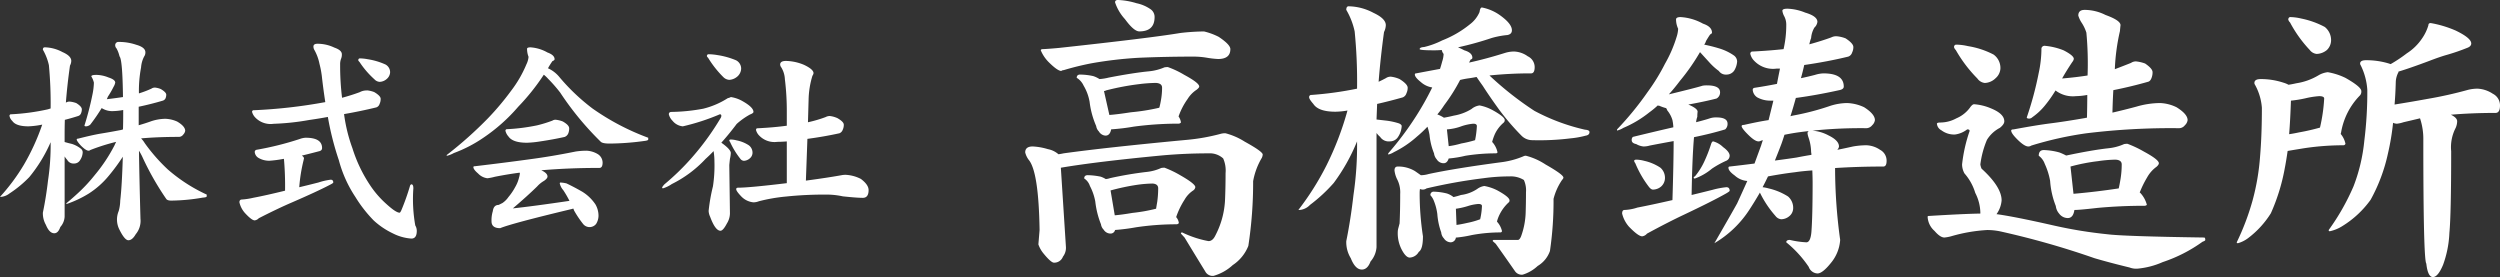
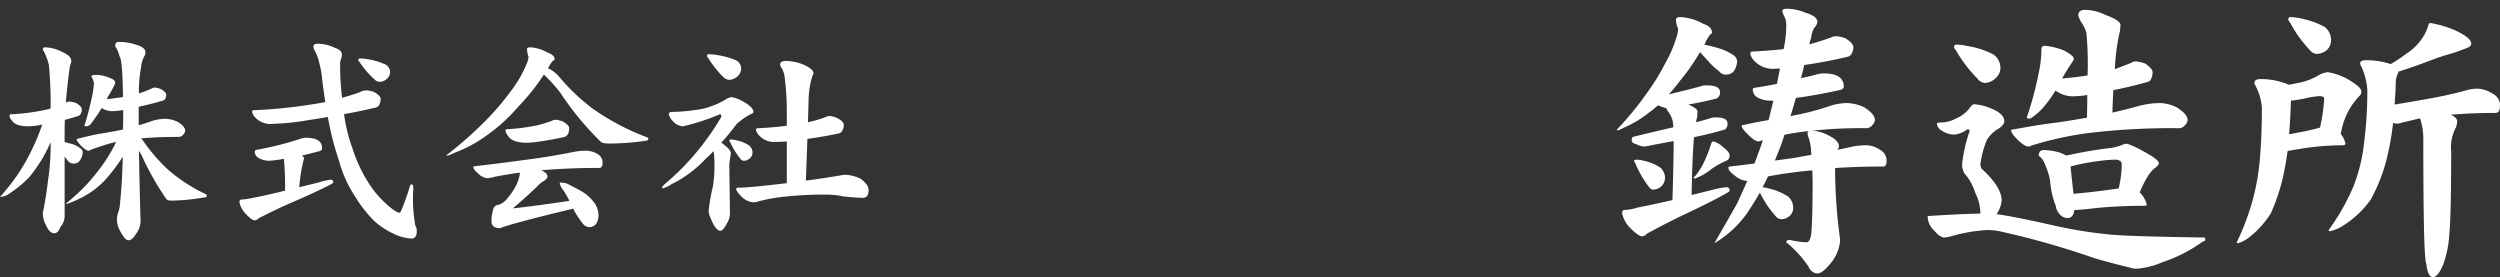
<svg xmlns="http://www.w3.org/2000/svg" width="260.841" height="28.907" viewBox="0 0 260.841 28.907">
  <rect x="0" y="0" width="260.841" height="28.907" fill="#333333" stroke="none" />
  <g id="h_logo" transform="translate(-93.503 -294.374)">
    <path id="パス_12256" data-name="パス 12256" d="M100.758,304.972a2.77,2.77,0,0,1,.7.157q.583.36.583.652a1.058,1.058,0,0,1-.089.427.469.469,0,0,1-.292.269q-.7.224-1.393.4-.022.831-.022,1.573v.741q.381.112.763.2a2.9,2.9,0,0,1,.9.472.5.5,0,0,1,.224.381,1.564,1.564,0,0,1-.269.832.706.706,0,0,1-.629.359.741.741,0,0,1-.719-.382,2.138,2.138,0,0,1-.269-.359v6.289a1.751,1.751,0,0,1-.45,1.078q-.224.651-.629.651-.516,0-.875-.876a2.417,2.417,0,0,1-.315-1.28q.337-1.617.539-3.369a24.634,24.634,0,0,0,.27-3.976,15.282,15.282,0,0,1-2.224,3.639,11.849,11.849,0,0,1-2.066,1.707,1.663,1.663,0,0,1-.9.359H93.5A20.444,20.444,0,0,0,96,311.553a23.065,23.065,0,0,0,1.909-4.178,8.579,8.579,0,0,1-1.438.18q-1.3,0-1.684-.561a.964.964,0,0,1-.292-.517.158.158,0,0,1,.179-.18,22.451,22.451,0,0,0,3.819-.516c.1-.031.2-.06.292-.09a42.292,42.292,0,0,0-.18-4.515,5.69,5.69,0,0,0-.629-1.617c0-.165.067-.247.2-.247a4.055,4.055,0,0,1,1.842.494q.921.4.921.921a1.12,1.12,0,0,1-.135.494q-.292,2.067-.427,3.863a.707.707,0,0,1,.382-.112m2.718-2.785a3.492,3.492,0,0,1,1.348.27q.7.223.7.539a1.3,1.3,0,0,1-.18.449,8.838,8.838,0,0,1-.584,1.011c-.03.075-.067.165-.112.269q.944-.113,1.685-.225-.047-3.908-.36-4.245a3.244,3.244,0,0,0-.314-.831.463.463,0,0,1-.135-.292.337.337,0,0,1,.382-.382,5.535,5.535,0,0,1,1.8.292q.965.27.965.787a.728.728,0,0,1-.134.449,2.925,2.925,0,0,0-.315,1.123,13.047,13.047,0,0,0-.224,2.718,10.944,10.944,0,0,0,1.3-.494.633.633,0,0,1,.382-.113,2.11,2.11,0,0,1,.607.157c.374.225.561.419.561.584a1.014,1.014,0,0,1-.067.36.465.465,0,0,1-.315.269q-1.212.36-2.493.629v1.932q.7-.2,1.325-.427a4.883,4.883,0,0,1,1.46-.247,3.272,3.272,0,0,1,1.236.292c.553.329.831.651.831.966a.726.726,0,0,1-.2.382.564.564,0,0,1-.427.247q-2.247,0-3.976.157a2.715,2.715,0,0,1,.382.494,18.217,18.217,0,0,0,2.4,2.74,16.821,16.821,0,0,0,4.066,2.628v.18c0,.075-.135.12-.4.135a20.088,20.088,0,0,1-3.3.314q-.428,0-.539-.2a29.285,29.285,0,0,1-2.516-4.447q-.135-.27-.314-.562.043,2.9.157,7.1a2.176,2.176,0,0,1-.494,1.617q-.36.628-.764.629t-.988-1.213a2.3,2.3,0,0,1-.023-1.842,4.39,4.39,0,0,0,.158-1.078q.178-1.5.269-4.582a20.044,20.044,0,0,1-1.437,1.954,8.928,8.928,0,0,1-2.112,1.887,11.328,11.328,0,0,1-2.336,1.1v-.09q.518-.426,1.011-.876a16.472,16.472,0,0,0,1.932-2.044,16.79,16.79,0,0,0,2.066-3.1c.06-.135.12-.262.18-.382a20.768,20.768,0,0,0-2.7.854.241.241,0,0,1-.179.067q-.27,0-.809-.539c-.284-.314-.427-.524-.427-.629,0-.059.053-.09.158-.09q1.392-.358,2.291-.516.854-.135,2.156-.382a1.308,1.308,0,0,0,.225-.067c.014-.495.022-1,.022-1.528v-.494a6.326,6.326,0,0,1-.988.112,2.04,2.04,0,0,1-1.258-.314,18.852,18.852,0,0,1-1.191,1.729.764.764,0,0,1-.426.18q-.18,0-.18-.09a30.922,30.922,0,0,0,.831-3.212A7.04,7.04,0,0,0,103.3,303a2.193,2.193,0,0,0-.269-.652c0-.1.149-.157.449-.157" fill="#fff" />
    <path id="パス_12257" data-name="パス 12257" d="M125.4,308.745q1.707,0,1.707,1.078,0,.27-.337.337-.943.248-1.774.449c.149.1.224.2.224.292-.015.06-.03.127-.045.2a16.95,16.95,0,0,0-.449,2.808q.943-.224,2-.494a6.63,6.63,0,0,1,1.28-.292c.18,0,.27.1.27.292q0,.068-.36.247-1.28.674-3.975,1.842-1.461.628-3.437,1.639a.7.7,0,0,1-.426.225q-.315,0-1.034-.786a2.512,2.512,0,0,1-.561-1.1c0-.194.09-.292.269-.292a7.283,7.283,0,0,0,1.168-.179q1.326-.248,3.325-.742a32.666,32.666,0,0,0-.113-3.279.062.062,0,0,1-.022-.045,12.009,12.009,0,0,1-1.483.2,2.2,2.2,0,0,1-1.145-.292.788.788,0,0,1-.4-.606.231.231,0,0,1,.2-.247,31.739,31.739,0,0,0,4.492-1.123,2.147,2.147,0,0,1,.629-.135m6.379-4.941a2.841,2.841,0,0,1,.763.179q.675.4.674.7a1.192,1.192,0,0,1-.112.539.544.544,0,0,1-.337.359q-1.64.4-3.369.7a16.661,16.661,0,0,0,.876,3.572,15.005,15.005,0,0,0,1.819,3.818,10.008,10.008,0,0,0,1.707,1.977q1.011.921,1.393.92c.045,0,.1-.082.18-.247a24.358,24.358,0,0,0,.92-2.6c.045-.075.09-.112.135-.112q.2,0,.2.426a15.75,15.75,0,0,0,.2,3.864,1.1,1.1,0,0,1,.158.561q0,.809-.562.809a5,5,0,0,1-1.931-.539,8.073,8.073,0,0,1-2-1.348,13.8,13.8,0,0,1-1.91-2.448,12.922,12.922,0,0,1-1.729-3.841,29.986,29.986,0,0,1-1.146-4.515q-.966.18-1.931.315a25.733,25.733,0,0,1-3.729.4,2.21,2.21,0,0,1-1.909-.651,1.339,1.339,0,0,1-.337-.584.159.159,0,0,1,.18-.18,53.545,53.545,0,0,0,7.367-.831.138.138,0,0,0,.09-.022q-.18-1.146-.337-2.494a9.6,9.6,0,0,0-.27-1.5,4.933,4.933,0,0,0-.516-1.416.708.708,0,0,1-.113-.381c0-.195.143-.292.427-.292a4.043,4.043,0,0,1,1.752.4c.525.18.786.412.786.7a1.1,1.1,0,0,1-.067.427,1.59,1.59,0,0,0-.112.651,27.527,27.527,0,0,0,.2,3.459q.988-.268,1.842-.584a1.468,1.468,0,0,1,.741-.179m-.719-3.347a4.769,4.769,0,0,1,.831.09,7.17,7.17,0,0,1,1.819.539.918.918,0,0,1,.5.831.974.974,0,0,1-.337.674,1.18,1.18,0,0,1-.742.314.8.8,0,0,1-.561-.269,9.243,9.243,0,0,1-1.55-1.8c-.09-.09-.135-.157-.135-.2.015-.12.076-.18.18-.18" fill="#fff" />
    <path id="パス_12258" data-name="パス 12258" d="M148.825,299.312a4.131,4.131,0,0,1,1.8.539q.741.27.741.7c0,.076-.075.143-.224.2a8.063,8.063,0,0,0-.45.718.02.02,0,0,0-.022.023,3.345,3.345,0,0,1,1.235.966,21.116,21.116,0,0,0,3.414,3.234,25.224,25.224,0,0,0,5.818,3.055v.179c0,.076-.143.127-.427.158a27.65,27.65,0,0,1-3.594.269q-.764,0-.943-.2a31.238,31.238,0,0,1-4.223-5.121,15.141,15.141,0,0,0-1.258-1.438,3.831,3.831,0,0,0-.449-.426,22.731,22.731,0,0,1-2.673,3.346,18.192,18.192,0,0,1-3.638,3.235,14.048,14.048,0,0,1-3.078,1.594,2.83,2.83,0,0,1-.741.292v-.089a41.192,41.192,0,0,0,4.313-3.841,28.365,28.365,0,0,0,2.4-2.853,12.335,12.335,0,0,0,1.6-2.762,2.218,2.218,0,0,0,.224-.787,2.41,2.41,0,0,1-.157-.831c0-.1.112-.157.337-.157m5.84,10.781a2.5,2.5,0,0,1,1.168.337,1.057,1.057,0,0,1,.539.9q0,.561-.337.561-3.213,0-6.064.247.651.293.651.652,0,.2-.359.449a2.9,2.9,0,0,0-.719.584q-1.034,1.011-2.538,2.291,2.11-.225,5.907-.786a10.073,10.073,0,0,0-.651-1.123,1.558,1.558,0,0,1-.36-.7.079.079,0,0,1,.09-.089,3.49,3.49,0,0,1,.607.089q.809.383,1.662.876a4.468,4.468,0,0,1,1.37,1.326,2.394,2.394,0,0,1,.314,1.19,1.65,1.65,0,0,1-.247.831.864.864,0,0,1-1.37,0,10.632,10.632,0,0,1-.921-1.37c-.03-.075-.059-.149-.09-.225-.059.015-.112.031-.157.045q-6.267,1.5-7.479,2-.9,0-.9-.718a3.281,3.281,0,0,1,.135-1.056c.059-.435.262-.651.606-.651l.4-.2a2.4,2.4,0,0,0,.629-.629,5.934,5.934,0,0,0,.7-1.033,3.646,3.646,0,0,0,.4-.988,2.179,2.179,0,0,0,.09-.472.064.064,0,0,1-.023-.045q-1.212.158-2.583.427a5.353,5.353,0,0,1-.786.157,1.6,1.6,0,0,1-.965-.494q-.5-.426-.495-.674c0-.059.06-.089.18-.089q3.234-.383,5.66-.719,2.381-.315,4.807-.809a7.514,7.514,0,0,1,1.123-.09m-3.212-3.234a2.867,2.867,0,0,1,.764.18q.674.383.674.718a1.4,1.4,0,0,1-.09.517.677.677,0,0,1-.382.382q-1.214.27-2.583.472a10.565,10.565,0,0,1-1.348.134q-1.482,0-1.931-.651a1.373,1.373,0,0,1-.315-.584.159.159,0,0,1,.18-.18,20.312,20.312,0,0,0,3.122-.4,13.394,13.394,0,0,0,1.6-.494.549.549,0,0,1,.314-.09" fill="#fff" />
    <path id="パス_12259" data-name="パス 12259" d="M169.759,304.5a3.49,3.49,0,0,1,1.257.45q1.1.628,1.1,1.1,0,.135-.359.27a7.355,7.355,0,0,0-1.393.988q-.809,1.078-1.6,1.954.988.7.989,1.078a3.165,3.165,0,0,1-.09.607q-.068.606-.068.674l.068,5.031a2.052,2.052,0,0,1-.315,1.033q-.4.764-.674.764-.538,0-1.078-1.46a1.593,1.593,0,0,1-.157-.607,18.5,18.5,0,0,1,.449-2.56,14.323,14.323,0,0,0,.157-2.583,6.8,6.8,0,0,0-.089-1.1q-.428.45-.831.809a12.264,12.264,0,0,1-3.527,2.628,3.339,3.339,0,0,1-.921.449.089.089,0,0,1-.09-.068c0-.059.082-.179.248-.359a25.173,25.173,0,0,0,2.9-2.83,27.291,27.291,0,0,0,2.92-4.02.6.6,0,0,0,.112-.27c0-.12-.053-.18-.157-.18a23.017,23.017,0,0,1-3.863,1.258,1.561,1.561,0,0,1-1.078-.584,1.416,1.416,0,0,1-.382-.674c0-.165.1-.247.292-.247a19.187,19.187,0,0,0,3.3-.337,8.462,8.462,0,0,0,2.56-1.1,1.018,1.018,0,0,0,.315-.113m-2.314-4.469a6.057,6.057,0,0,1,.921.09,8.1,8.1,0,0,1,1.932.539.973.973,0,0,1,.539.876,1.137,1.137,0,0,1-.382.808,1.4,1.4,0,0,1-.854.36.95.95,0,0,1-.606-.27,10.645,10.645,0,0,1-1.6-2.021c-.09-.09-.135-.158-.135-.2.015-.12.076-.179.18-.179m2.314,8.894a2.616,2.616,0,0,1,.606.09,3.578,3.578,0,0,1,1.28.517.959.959,0,0,1,.382.808.775.775,0,0,1-.292.562.993.993,0,0,1-.606.247.5.5,0,0,1-.382-.225,8.387,8.387,0,0,1-1.056-1.729.48.48,0,0,1-.09-.18c.015-.059.068-.09.158-.09m10.354-2.448a2.574,2.574,0,0,1,.786.225q.652.381.652.673a1.2,1.2,0,0,1-.113.54.617.617,0,0,1-.337.359q-1.638.359-3.346.584l-.158,4.357q2.359-.315,3.819-.584a2.768,2.768,0,0,1,.314-.022,3.907,3.907,0,0,1,1.6.427q.809.606.809,1.168,0,.809-.607.808t-2.089-.157a7.892,7.892,0,0,0-1.505-.18,38.639,38.639,0,0,0-4.4.2,18,18,0,0,0-2.853.495,1.552,1.552,0,0,1-.561.112,2.022,2.022,0,0,1-1.258-.607q-.538-.561-.539-.763c0-.105.06-.158.18-.158q1.167,0,5.076-.471h.022v-4.358c-.389.031-.718.045-.988.045a2.2,2.2,0,0,1-1.909-.674,1.259,1.259,0,0,1-.315-.561c0-.12.053-.18.158-.18q1.752-.088,3.054-.269V306.1a27.2,27.2,0,0,0-.2-3.459,2.577,2.577,0,0,0-.449-1.347.737.737,0,0,1-.045-.18q0-.383.607-.382a5.064,5.064,0,0,1,1.864.4q1.011.473,1.011.876a.6.6,0,0,1-.113.27,9.087,9.087,0,0,0-.4,2.471l-.067,2.38a13.288,13.288,0,0,0,1.841-.539.955.955,0,0,1,.472-.112" fill="#fff" />
-     <path id="パス_12260" data-name="パス 12260" d="M201.25,309.655a6.546,6.546,0,0,1,1.594.282,2.315,2.315,0,0,1,1.094.531q.249-.031.531-.094,4.53-.624,12.844-1.406a20.927,20.927,0,0,0,3.531-.625,1.594,1.594,0,0,1,.531-.063,7.062,7.062,0,0,1,2,.875q1.875,1.032,1.875,1.344a.953.953,0,0,1-.093.344,7.216,7.216,0,0,0-.907,2.437,43.692,43.692,0,0,1-.5,6.75,4.3,4.3,0,0,1-1.625,2,4.936,4.936,0,0,1-2,1.125.868.868,0,0,1-.875-.468q-1-1.626-2.156-3.532l-.375-.406a.11.11,0,0,1,.125-.125,10.759,10.759,0,0,0,2.75.906q.437,0,.719-.593a8.85,8.85,0,0,0,1-3.594q.062-1.344.062-2.906a3.114,3.114,0,0,0-.25-1.532,2.079,2.079,0,0,0-1.531-.531q-2.437,0-4.875.219-6.876.656-10.531,1.281l.531,8.281a1.515,1.515,0,0,1-.313,1,.963.963,0,0,1-.937.625q-.313,0-1.125-1a3.077,3.077,0,0,1-.5-.906l.125-1.5q-.094-6.061-1.125-7.312a2.126,2.126,0,0,1-.375-.782q0-.624.781-.625m16.844-9.375q-2.97,0-5.844.125a42,42,0,0,0-4.812.563,29.191,29.191,0,0,0-2.938.719c-.168.021-.25.052-.25.093q-.406,0-1.344-.937a3.814,3.814,0,0,1-.812-1.219c0-.083.082-.125.25-.125.437-.021.988-.062,1.656-.125q9.5-1.03,12.688-1.562a23.154,23.154,0,0,1,2.437-.157,6.825,6.825,0,0,1,1.532.563q1.218.813,1.218,1.281,0,1.032-1.281,1.031a9.528,9.528,0,0,1-1.125-.125,8.459,8.459,0,0,0-1.375-.125m-11.875,1.875a6.688,6.688,0,0,1,1.344.157,2.783,2.783,0,0,1,.656.312,5.483,5.483,0,0,0,.969-.156q2.592-.5,4.219-.656A5.421,5.421,0,0,0,215,301.4a2.707,2.707,0,0,1,.344-.031,9.434,9.434,0,0,1,1.719.813q1.562.843,1.562,1.218c0,.084-.093.2-.281.344a3.136,3.136,0,0,0-.937.969,7.218,7.218,0,0,0-.938,1.812,1.377,1.377,0,0,1,.25.625.3.3,0,0,1-.25.125,35,35,0,0,0-4.687.313,21.636,21.636,0,0,1-2.344.281q-.126.657-.594.656a.865.865,0,0,1-.688-.437,1,1,0,0,1-.281-.563,8.929,8.929,0,0,1-.687-2.531,4.993,4.993,0,0,0-.625-1.687,1.861,1.861,0,0,0-.719-.813q0-.344.375-.344m.781,10.5a7.424,7.424,0,0,1,1.344.157,2.51,2.51,0,0,1,.531.25,1.751,1.751,0,0,0,.438-.094,37.528,37.528,0,0,1,3.875-.656,4.745,4.745,0,0,0,1.469-.407,2.182,2.182,0,0,1,.343-.031,10.677,10.677,0,0,1,1.688.813c1.019.583,1.531.99,1.531,1.218a.5.5,0,0,1-.219.344,2.842,2.842,0,0,0-.906.969,8.176,8.176,0,0,0-.875,1.812,1.137,1.137,0,0,1,.281.625.3.3,0,0,1-.25.125,28.546,28.546,0,0,0-4.218.313,21.291,21.291,0,0,1-2.188.281.473.473,0,0,1-.469.375.843.843,0,0,1-.719-.406,1,1,0,0,1-.281-.563,9.1,9.1,0,0,1-.594-2.375,5.656,5.656,0,0,0-.562-1.625,1.48,1.48,0,0,0-.594-.781q0-.344.375-.344m2.25-6.281q.845-.061,2.25-.281a21.729,21.729,0,0,0,2.938-.469l.031-.031c.063-.229.113-.469.156-.719a7.272,7.272,0,0,0,.125-1.344c0-.312-.218-.478-.656-.5a15.453,15.453,0,0,0-1.719.125,26.332,26.332,0,0,0-3.469.657.489.489,0,0,1-.187.062h-.031Zm.563,10.469c.5-.041,1.113-.125,1.844-.25a17.558,17.558,0,0,0,2.468-.438c.041-.25.082-.5.125-.75a10.535,10.535,0,0,0,.094-1.375c0-.312-.2-.478-.594-.5a12.82,12.82,0,0,0-1.562.125,23.53,23.53,0,0,0-2.813.594Zm.281-22.469a7.713,7.713,0,0,1,2,.344,3.964,3.964,0,0,1,1.5.656.977.977,0,0,1,.375.781q0,1.5-1.594,1.5-.562,0-1.5-1.281a4.848,4.848,0,0,1-1.031-1.75c0-.146.082-.229.25-.25" fill="#fff" />
-     <path id="パス_12261" data-name="パス 12261" d="M238.625,302.374a3.169,3.169,0,0,1,.906.25c.563.355.844.656.844.906a1.256,1.256,0,0,1-.125.563.673.673,0,0,1-.375.437q-1.312.375-2.687.688-.033.843-.063,1.625l1.094.125a7.3,7.3,0,0,1,1.25.281c.187.084.281.178.281.281a2.237,2.237,0,0,1-.375,1.125.994.994,0,0,1-.875.469,1.068,1.068,0,0,1-1-.469,2.392,2.392,0,0,1-.375-.406v11.907a2.54,2.54,0,0,1-.625,1.5q-.313.843-.906.843-.688,0-1.156-1.187a3.192,3.192,0,0,1-.469-1.781q.468-2.313.75-4.813a35.259,35.259,0,0,0,.375-5.594,19.621,19.621,0,0,1-2.438,4.344,16.373,16.373,0,0,1-2.468,2.281,1.7,1.7,0,0,1-1.063.531h-.156a28.714,28.714,0,0,0,2.937-4.656,31.765,31.765,0,0,0,2.188-5.719,7.792,7.792,0,0,1-1.25.125q-1.782,0-2.313-.812c-.292-.333-.437-.563-.437-.688a.221.221,0,0,1,.25-.25,36.525,36.525,0,0,0,4.75-.656,52.94,52.94,0,0,0-.25-5.969,7.5,7.5,0,0,0-.875-2.25c0-.25.082-.375.25-.375a5.7,5.7,0,0,1,2.594.688q1.279.594,1.281,1.281a1.754,1.754,0,0,1-.188.719q-.375,2.751-.562,5.187.405-.187.75-.375a.894.894,0,0,1,.531-.156m9.5-7.219a4.833,4.833,0,0,1,1.844.782q1.281.906,1.281,1.593c0,.272-.156.438-.468.5a8.715,8.715,0,0,0-1.657.313,33.227,33.227,0,0,1-3.5.969,6.585,6.585,0,0,1,.657.312q.843.25.843.781c0,.084-.062.147-.187.188-.043.084-.094.187-.156.312q1.811-.4,3.718-1a3.276,3.276,0,0,1,.969-.156,2.615,2.615,0,0,1,1.438.5,1.25,1.25,0,0,1,.718,1.125c0,.438-.125.656-.375.656a41.43,41.43,0,0,0-4.343.219,33.865,33.865,0,0,0,4.687,3.688,20.943,20.943,0,0,0,5.281,1.968q.469.033.469.25c0,.209-.137.334-.406.375a9.357,9.357,0,0,1-1.594.282,26.144,26.144,0,0,1-3.969.187,1.583,1.583,0,0,1-1.156-.5,25.212,25.212,0,0,1-2.281-2.656q-1.063-1.468-1.719-2.5-.313-.436-.656-.938c-.313.063-.625.116-.938.157-.271.042-.531.093-.781.156a18.19,18.19,0,0,1-1.656,2.625,9.2,9.2,0,0,1-.719.969,3.533,3.533,0,0,1,.687.343q.531-.093,1.032-.218a5.088,5.088,0,0,0,1.844-.688,1.644,1.644,0,0,1,.843-.375,4.623,4.623,0,0,1,1.375.5c.832.459,1.25.8,1.25,1.031a.337.337,0,0,1-.093.25,3.543,3.543,0,0,0-.938,1.219,5.376,5.376,0,0,0-.281.813c.019.021.041.042.062.062a2.311,2.311,0,0,1,.5,1.031.212.212,0,0,1-.187.094,20.013,20.013,0,0,0-3.156.25,11.722,11.722,0,0,1-1.688.281h-.063c-.105.334-.281.5-.531.5a.841.841,0,0,1-.719-.406,1.142,1.142,0,0,1-.281-.625,6.746,6.746,0,0,1-.469-1.906,5.422,5.422,0,0,0-.218-.875,12.13,12.13,0,0,1-1.094,1.031,10.644,10.644,0,0,1-2.406,1.625,1.943,1.943,0,0,1-.594.25v-.125a32.371,32.371,0,0,0,2.906-3.875,30.614,30.614,0,0,0,1.625-2.875c.02-.041.041-.083.063-.125a2.309,2.309,0,0,1-1.188-.562c-.418-.333-.625-.594-.625-.782a.11.11,0,0,1,.125-.125q1.313-.249,2.5-.468c.082-.25.156-.5.219-.75a2.868,2.868,0,0,0,.156-.813.782.782,0,0,1-.187-.406q-.47.032-.813.031-1.5,0-1.5-.125c0-.125.156-.2.469-.219a8.5,8.5,0,0,0,1.875-.687,10.828,10.828,0,0,0,2.906-1.688,3.131,3.131,0,0,0,1-1.281c.041-.312.125-.469.25-.469m-8.781,16.594a3.391,3.391,0,0,1,1.781.469c.27.187.479.334.625.437a2.955,2.955,0,0,0,.813-.125q2.748-.592,7.719-1.25a8.716,8.716,0,0,0,2.156-.593.515.515,0,0,1,.281-.063,6.739,6.739,0,0,1,2.031.906q1.875,1.064,1.875,1.375a.348.348,0,0,1-.125.219,6.187,6.187,0,0,0-.906,2,35.593,35.593,0,0,1-.375,5.438,2.938,2.938,0,0,1-1.281,1.562,3.966,3.966,0,0,1-1.563.907.857.857,0,0,1-.812-.375q-.909-1.312-2-2.844l-.313-.281a.11.11,0,0,1,.125-.125h2.5c.125,0,.239-.135.344-.407a7.93,7.93,0,0,0,.469-2.531c.019-.625.031-1.3.031-2.031a2.616,2.616,0,0,0-.219-1.282,2.578,2.578,0,0,0-1.5-.375,19.6,19.6,0,0,0-2.718.188,56.039,56.039,0,0,0-5.938,1.062.667.667,0,0,1-.375.125.827.827,0,0,1-.313-.062,2.855,2.855,0,0,0-.031.406,29.456,29.456,0,0,0,.344,4.532q0,1.344-.438,1.625a1.146,1.146,0,0,1-.937.593c-.25,0-.512-.24-.781-.718a3.707,3.707,0,0,1-.469-2.032,1.679,1.679,0,0,1,.062-.343c.063-.229.1-.385.125-.469q.063-1.344.063-3.063a2.974,2.974,0,0,0-.344-1.594,2.819,2.819,0,0,1-.25-.875c0-.27.114-.406.344-.406m3.781,2.625a6.228,6.228,0,0,1,1.344.188,2.123,2.123,0,0,1,.687.375c.27-.063.532-.135.782-.219a3.921,3.921,0,0,0,1.687-.625,1.658,1.658,0,0,1,.75-.313,4.844,4.844,0,0,1,1.375.469c.832.459,1.25.8,1.25,1.031a.243.243,0,0,1-.093.219,4.262,4.262,0,0,0-.938,1.25,3.634,3.634,0,0,0-.281.75.028.028,0,0,1,.031.031,2.193,2.193,0,0,1,.5.969c-.043.084-.094.125-.156.125a16.357,16.357,0,0,0-3.031.282,12.066,12.066,0,0,1-1.532.25h-.094a.558.558,0,0,1-.562.5.875.875,0,0,1-.688-.407,1.03,1.03,0,0,1-.281-.625,7.161,7.161,0,0,1-.406-1.906,5.49,5.49,0,0,0-.344-1.344,1.819,1.819,0,0,0-.375-.625.331.331,0,0,1,.375-.375m1.531-4.75a8.787,8.787,0,0,0,1.313-.281,12.27,12.27,0,0,0,1.438-.344,9.457,9.457,0,0,0,.187-1.469c0-.166-.125-.25-.375-.25a5.4,5.4,0,0,0-1.187.25,5.425,5.425,0,0,1-1.563.344Zm.813,8.219c.313-.041.7-.114,1.156-.219a8.1,8.1,0,0,0,1.313-.375,7.383,7.383,0,0,0,.187-1.375c0-.145-.125-.219-.375-.219a4.762,4.762,0,0,0-1,.188,7.838,7.838,0,0,1-1.344.312Z" fill="#fff" />
    <path id="パス_12262" data-name="パス 12262" d="M268.844,296.156a5.471,5.471,0,0,1,2.343.687q.938.314.938.938c0,.062-.063.125-.188.187-.105.147-.25.376-.437.688a1.084,1.084,0,0,1-.188.375q.78.156,1.5.375a5.421,5.421,0,0,1,1.594.75.807.807,0,0,1,.344.625,2.085,2.085,0,0,1-.313.969.978.978,0,0,1-.812.406.87.87,0,0,1-.781-.375,6.237,6.237,0,0,1-1-.906q-.627-.687-.969-1.063a21.743,21.743,0,0,1-2.094,3q-.562.75-1.156,1.407,2.842-.688,3.531-.907a2.784,2.784,0,0,1,.438-.031q1.374,0,1.375.719a.712.712,0,0,1-.375.656q-1.219.313-2.938.625c.645.271.969.521.969.75a4.263,4.263,0,0,0-.031.531,2.146,2.146,0,0,0-.125.563c.644-.166,1.125-.3,1.437-.406a2,2,0,0,1,.688-.094c.769,0,1.156.219,1.156.656a.751.751,0,0,1-.25.594q-1.439.438-3.25.812-.187,2.125-.25,6.032,1.031-.25,2.156-.532a8.72,8.72,0,0,1,1.469-.281q.344,0,.344.375,0,.063-.375.281-1.438.813-4.407,2.219-1.658.781-3.843,1.969a.781.781,0,0,1-.5.281q-.408,0-1.375-1a3.208,3.208,0,0,1-.719-1.375c0-.25.082-.375.25-.375a4.953,4.953,0,0,0,1.344-.25q1.467-.281,3.656-.781.123-4,.125-6.156-1.219.219-2.5.468a2.263,2.263,0,0,1-.656.094,1.9,1.9,0,0,1-.75-.25q-.469-.093-.469-.406a.406.406,0,0,1,.125-.344q2.438-.594,4.219-1a4.707,4.707,0,0,0-.094-.75,2.821,2.821,0,0,0-.531-1,1.559,1.559,0,0,0-.125-.25,4.19,4.19,0,0,1-.719-.25.341.341,0,0,1-.156-.031,9.166,9.166,0,0,1-.875.719,11.565,11.565,0,0,1-2.719,1.625,2.344,2.344,0,0,1-.656.281v-.125a32.2,32.2,0,0,0,3.218-3.938,20.936,20.936,0,0,0,1.782-2.906,13.574,13.574,0,0,0,1.218-2.812,3.2,3.2,0,0,0,.157-.844,2.393,2.393,0,0,1-.219-.969c0-.166.156-.25.469-.25m-4.594,14.875a3.535,3.535,0,0,1,.812.125,4.966,4.966,0,0,1,1.688.719,1.412,1.412,0,0,1,.469,1.125,1.207,1.207,0,0,1-.375.812,1.33,1.33,0,0,1-.875.344c-.147,0-.3-.114-.469-.344a10.918,10.918,0,0,1-1.375-2.406.632.632,0,0,1-.125-.25c.02-.083.1-.125.25-.125m8-1.906a2.346,2.346,0,0,1,1.031.594c.457.333.688.635.688.906a.581.581,0,0,1-.375.531,9.812,9.812,0,0,0-1.469.813A5.932,5.932,0,0,1,270.344,313c-.084,0-.125-.031-.125-.094s.041-.1.125-.125a7.067,7.067,0,0,0,.968-1.531,14.949,14.949,0,0,0,.719-1.844c.063-.187.135-.281.219-.281m12.875-10.969a3.474,3.474,0,0,1,.938.219q.812.531.812.906a1.259,1.259,0,0,1-.125.563.66.66,0,0,1-.406.437q-2.188.531-4.594.875-.158.719-.344,1.375.75-.156,1.469-.344a3.276,3.276,0,0,1,.875-.156q2.124,0,2.125,1.375,0,.282-.469.375-2.408.531-4.531.813-.282,1.031-.563,1.906a3.878,3.878,0,0,1,.407-.094,26.379,26.379,0,0,0,3.781-1,6.034,6.034,0,0,1,1.719-.281,4.548,4.548,0,0,1,1.781.437q1.125.72,1.125,1.344a.882.882,0,0,1-.281.531.806.806,0,0,1-.594.313,48.153,48.153,0,0,0-6.906.406q-.75.094-1.657.281c-.105.334-.208.647-.312.938q-.345.906-.688,1.75,1.219-.156,2.25-.313.78-.154,1.563-.281a1.264,1.264,0,0,0-.031-.281,4.937,4.937,0,0,0-.282-1.563,1.906,1.906,0,0,1-.093-.406q0-.281.406-.281a4.225,4.225,0,0,1,1.781.5q1.094.531,1.094,1.156a.475.475,0,0,1-.125.281.092.092,0,0,0-.031.063c.519-.1,1.062-.219,1.625-.344a8.213,8.213,0,0,1,1.406-.125,2.677,2.677,0,0,1,1.406.469,1.278,1.278,0,0,1,.688,1.156q0,.594-.344.594-2.625,0-5.031.156a55.079,55.079,0,0,0,.531,7.5,4.18,4.18,0,0,1-.969,2.406q-.876,1.093-1.406,1.094a1.026,1.026,0,0,1-.906-.687,11.778,11.778,0,0,0-2.344-2.563c0-.166.125-.25.375-.25a9.442,9.442,0,0,0,1.719.25q.437,0,.531-1.094.123-1.625.125-5.062c0-.438-.012-.885-.031-1.344-.625.042-1.231.1-1.813.188q-1.312.156-2.812.437-.282.594-.563,1.125a4.227,4.227,0,0,1,.625.125,6.48,6.48,0,0,1,2.031.844,1.566,1.566,0,0,1,.532,1.281,1.08,1.08,0,0,1-.375.75,1.335,1.335,0,0,1-.875.344.852.852,0,0,1-.594-.344,10.727,10.727,0,0,1-1.625-2.437q-.562.969-1.094,1.781a10.962,10.962,0,0,1-3.656,3.5q1.875-3.249,2.375-4.156.531-1.156,1.062-2.344h-.062a2.164,2.164,0,0,1-1.25-.563q-.657-.468-.656-.812a.11.11,0,0,1,.125-.125c.894-.1,1.76-.208,2.593-.313q.343-.937.688-1.875c.062-.208.125-.4.187-.562-.083.021-.156.042-.218.062a.445.445,0,0,1-.25.063q-.375,0-1.094-.719-.657-.656-.656-.875c0-.083.082-.125.25-.125,1.019-.229,1.875-.4,2.562-.5q.249-1,.5-2.031h-.312a2.806,2.806,0,0,1-1.375-.344,1.031,1.031,0,0,1-.469-.781c0-.125.072-.2.219-.219q1.218-.187,2.312-.406c.1-.541.207-1.073.313-1.594h-.344a2.709,2.709,0,0,1-2.344-.812,1.5,1.5,0,0,1-.406-.719.221.221,0,0,1,.25-.25q1.811-.094,3.219-.25a11.114,11.114,0,0,0,.281-2.5,1.881,1.881,0,0,0-.25-1,1.678,1.678,0,0,1-.156-.5c0-.146.176-.219.531-.219a5.321,5.321,0,0,1,1.844.406q1.279.375,1.281.969a.972.972,0,0,1-.313.594,2.544,2.544,0,0,0-.343,1.094,4.368,4.368,0,0,0-.188.656q1.248-.344,2.281-.719a1.126,1.126,0,0,1,.563-.125" fill="#fff" />
    <path id="パス_12263" data-name="パス 12263" d="M299.469,305.249a5.545,5.545,0,0,1,1.781.438q1.374.563,1.375,1.343,0,.314-.469.688a3.421,3.421,0,0,0-1.343,1.25,9.677,9.677,0,0,0-.688,2.562,1.793,1.793,0,0,0,.125.438q2.092,1.907,2.094,3.313a2.86,2.86,0,0,1-.531,1.437q1.875.251,6.125,1.219a46.581,46.581,0,0,0,5.406.875q1.656.219,10.125.344c.082,0,.125.083.125.25,0,.062-.094.125-.281.187a15.4,15.4,0,0,1-4.156,2.125,8.357,8.357,0,0,1-2.657.688,1.937,1.937,0,0,1-.812-.125q-2.062-.5-3.656-.969a87.29,87.29,0,0,0-9.907-2.813,6.866,6.866,0,0,0-1.281-.125,16.7,16.7,0,0,0-3.781.657,4.1,4.1,0,0,1-.688.125q-.439,0-1.031-.688a2.093,2.093,0,0,1-.719-1.469c0-.062.041-.093.125-.093q3.592-.219,5.375-.25v-.125a4.692,4.692,0,0,0-.531-2.032,5.44,5.44,0,0,0-1.125-2.031,1.963,1.963,0,0,1-.25-.938,15.86,15.86,0,0,1,.781-3.468V308c0-.083-.084-.125-.25-.125a2.628,2.628,0,0,1-1.25.531,2.186,2.186,0,0,1-1.437-.437.86.86,0,0,1-.469-.688c0-.083.135-.125.406-.125a3.523,3.523,0,0,0,1.625-.437,3.386,3.386,0,0,0,1.469-1.188q.218-.281.375-.281m-1.844-6.219a5.936,5.936,0,0,1,1.219.157,8.759,8.759,0,0,1,2.656.875,1.724,1.724,0,0,1,.719,1.468,1.444,1.444,0,0,1-.5,1,1.7,1.7,0,0,1-1.125.5,1.1,1.1,0,0,1-.781-.468,14.163,14.163,0,0,1-2.25-2.969.65.65,0,0,1-.188-.313c.02-.166.1-.25.25-.25m9.25.125a6.877,6.877,0,0,1,1.938.469q1.092.563,1.062.906a.691.691,0,0,1-.156.313q-.627.938-1.063,1.719,1.469-.125,2.657-.313a34.292,34.292,0,0,0-.125-4.469,4.178,4.178,0,0,0-.531-1.093,2.9,2.9,0,0,1-.313-.688c0-.395.219-.594.656-.594a4.844,4.844,0,0,1,2.188.532q1.562.563,1.562,1.062c-.021.188-.043.4-.062.625a21.443,21.443,0,0,0-.531,3.969q.9-.343,1.687-.656a.888.888,0,0,1,.531-.157,3.908,3.908,0,0,1,.938.219c.519.355.781.656.781.906a1.579,1.579,0,0,1-.094.563q-.126.375-.375.437-1.752.5-3.625.875-.064,1.1-.093,2.344,1.341-.312,2.5-.625a9,9,0,0,1,2.468-.375,4.277,4.277,0,0,1,1.719.438q1.155.718,1.156,1.343a.876.876,0,0,1-.281.532.769.769,0,0,1-.625.312,72.329,72.329,0,0,0-9.656.531,36.652,36.652,0,0,0-5.75,1.282.512.512,0,0,1-.313.093q-.406,0-1.156-.75c-.418-.416-.625-.718-.625-.906,0-.083.082-.125.25-.125q2.343-.436,3.812-.625,1.5-.187,3.657-.562a.583.583,0,0,1,.187-.032c.02-.853.032-1.645.032-2.375a7.135,7.135,0,0,1-1.188.125,2.976,2.976,0,0,1-2.125-.593,13.518,13.518,0,0,1-1.125,1.593,6.378,6.378,0,0,1-1.281,1.188.548.548,0,0,1-.313.156c-.187,0-.281-.041-.281-.125a34.825,34.825,0,0,0,1.25-4.656,12.2,12.2,0,0,0,.281-2.563.335.335,0,0,1,.375-.25m-.125,10.875a6.754,6.754,0,0,1,1.625.25,5.743,5.743,0,0,1,.688.313h.062q2.655-.562,4.344-.75a5.288,5.288,0,0,0,1.656-.438,2.194,2.194,0,0,1,.344-.031,11.285,11.285,0,0,1,1.719.813q1.562.843,1.562,1.218c0,.105-.084.23-.25.375a3.375,3.375,0,0,0-.968,1.094,10.264,10.264,0,0,0-.782,1.594.1.1,0,0,1,.063.031,2.887,2.887,0,0,1,.687,1.25.379.379,0,0,1-.281.094q-2.437,0-4.844.219-1.906.219-2.437.219-.126.843-.688.843a1.125,1.125,0,0,1-.906-.468,1.437,1.437,0,0,1-.344-.782,8.714,8.714,0,0,1-.594-2.625,7.229,7.229,0,0,0-.562-1.781,1.777,1.777,0,0,0-.625-.844c0-.395.176-.594.531-.594m3.094,4.563a73.827,73.827,0,0,0,4.719-.563c.062-.27.125-.593.187-.968a9.445,9.445,0,0,0,.125-1.532c0-.312-.218-.478-.656-.5a13.849,13.849,0,0,0-1.812.157,19.481,19.481,0,0,0-2.876.562Z" fill="#fff" />
    <path id="パス_12264" data-name="パス 12264" d="M336.375,301.906a6.9,6.9,0,0,1,1.844.594q1.654.938,1.656,1.375a.613.613,0,0,1-.125.437,7.221,7.221,0,0,0-2,3.969.09.09,0,0,0-.031.063,2.307,2.307,0,0,1,.5,1.031.223.223,0,0,1-.219.156,27.414,27.414,0,0,0-4.125.313q-1.156.188-1.688.281-.158,1.094-.312,1.875a20.3,20.3,0,0,1-1.438,4.625,9.656,9.656,0,0,1-2.375,2.594,3.235,3.235,0,0,1-1.062.531c-.084,0-.125-.031-.125-.094a25.9,25.9,0,0,0,1.656-4.375,24.156,24.156,0,0,0,.781-4.594q.188-2.217.188-5.062a5.829,5.829,0,0,0-.719-2.406.327.327,0,0,1-.062-.188c0-.271.218-.406.656-.406a7.467,7.467,0,0,1,2.375.375,2.522,2.522,0,0,1,.531.219q.4-.063.813-.157a6.369,6.369,0,0,0,2.281-.812,2.437,2.437,0,0,1,1-.344m-3.906-5.75a5.462,5.462,0,0,1,1.156.156,8.944,8.944,0,0,1,2.437.875,1.754,1.754,0,0,1,.657,1.438,1.421,1.421,0,0,1-.438.969,1.748,1.748,0,0,1-1.062.406,1.028,1.028,0,0,1-.719-.406,13.157,13.157,0,0,1-2.063-2.876.644.644,0,0,1-.187-.312c.02-.166.094-.25.219-.25m.062,8.719q-.064,1.968-.187,3.5.437-.061,1.031-.188a22.072,22.072,0,0,0,2.187-.5,17.346,17.346,0,0,0,.438-3.031c0-.166-.178-.25-.531-.25a8.9,8.9,0,0,0-1.407.219,12.129,12.129,0,0,1-1.531.25m14.594-8.094a11.515,11.515,0,0,1,2.594.781q1.623.783,1.625,1.344c0,.209-.147.365-.438.469a21.534,21.534,0,0,1-2.093.719q-.688.188-1.907.656-2,.75-3.156,1.094v.062a2.327,2.327,0,0,0-.281,1.031q-.033,1.282-.125,2.344,1.937-.312,3.468-.594A42.111,42.111,0,0,0,351,303.75a4.113,4.113,0,0,1,1-.125,3.139,3.139,0,0,1,1.594.531,1.352,1.352,0,0,1,.75,1.219q0,.781-.469.781-2.469,0-4.656.188.656.312.656.687a1.825,1.825,0,0,1-.156.688,4.374,4.374,0,0,0-.469,2.437q0,6.594-.187,8.531a10.967,10.967,0,0,1-.657,3.313q-.533,1.279-1.062,1.281c-.356,0-.584-.469-.688-1.406q-.314-.375-.312-12.875a6.829,6.829,0,0,0-.344-2.281q-.781.188-1.719.406a3.34,3.34,0,0,1-.687.156,1.03,1.03,0,0,1-.407-.094,25.44,25.44,0,0,1-.531,3.188,17.692,17.692,0,0,1-1.812,4.844,10.173,10.173,0,0,1-2.907,2.718,4.043,4.043,0,0,1-1.343.563.11.11,0,0,1-.125-.125,23.82,23.82,0,0,0,2.593-4.563,18.045,18.045,0,0,0,1.125-4.75,41.02,41.02,0,0,0,.313-5.312,6.748,6.748,0,0,0-.688-2.563.331.331,0,0,1-.062-.187c0-.229.207-.344.625-.344a8.1,8.1,0,0,1,2.375.344l.187.062a14.97,14.97,0,0,0,1.688-1.125,5.453,5.453,0,0,0,1.594-1.562,4.7,4.7,0,0,0,.656-1.375c0-.146.082-.219.25-.219" fill="#fff" />
  </g>
</svg>